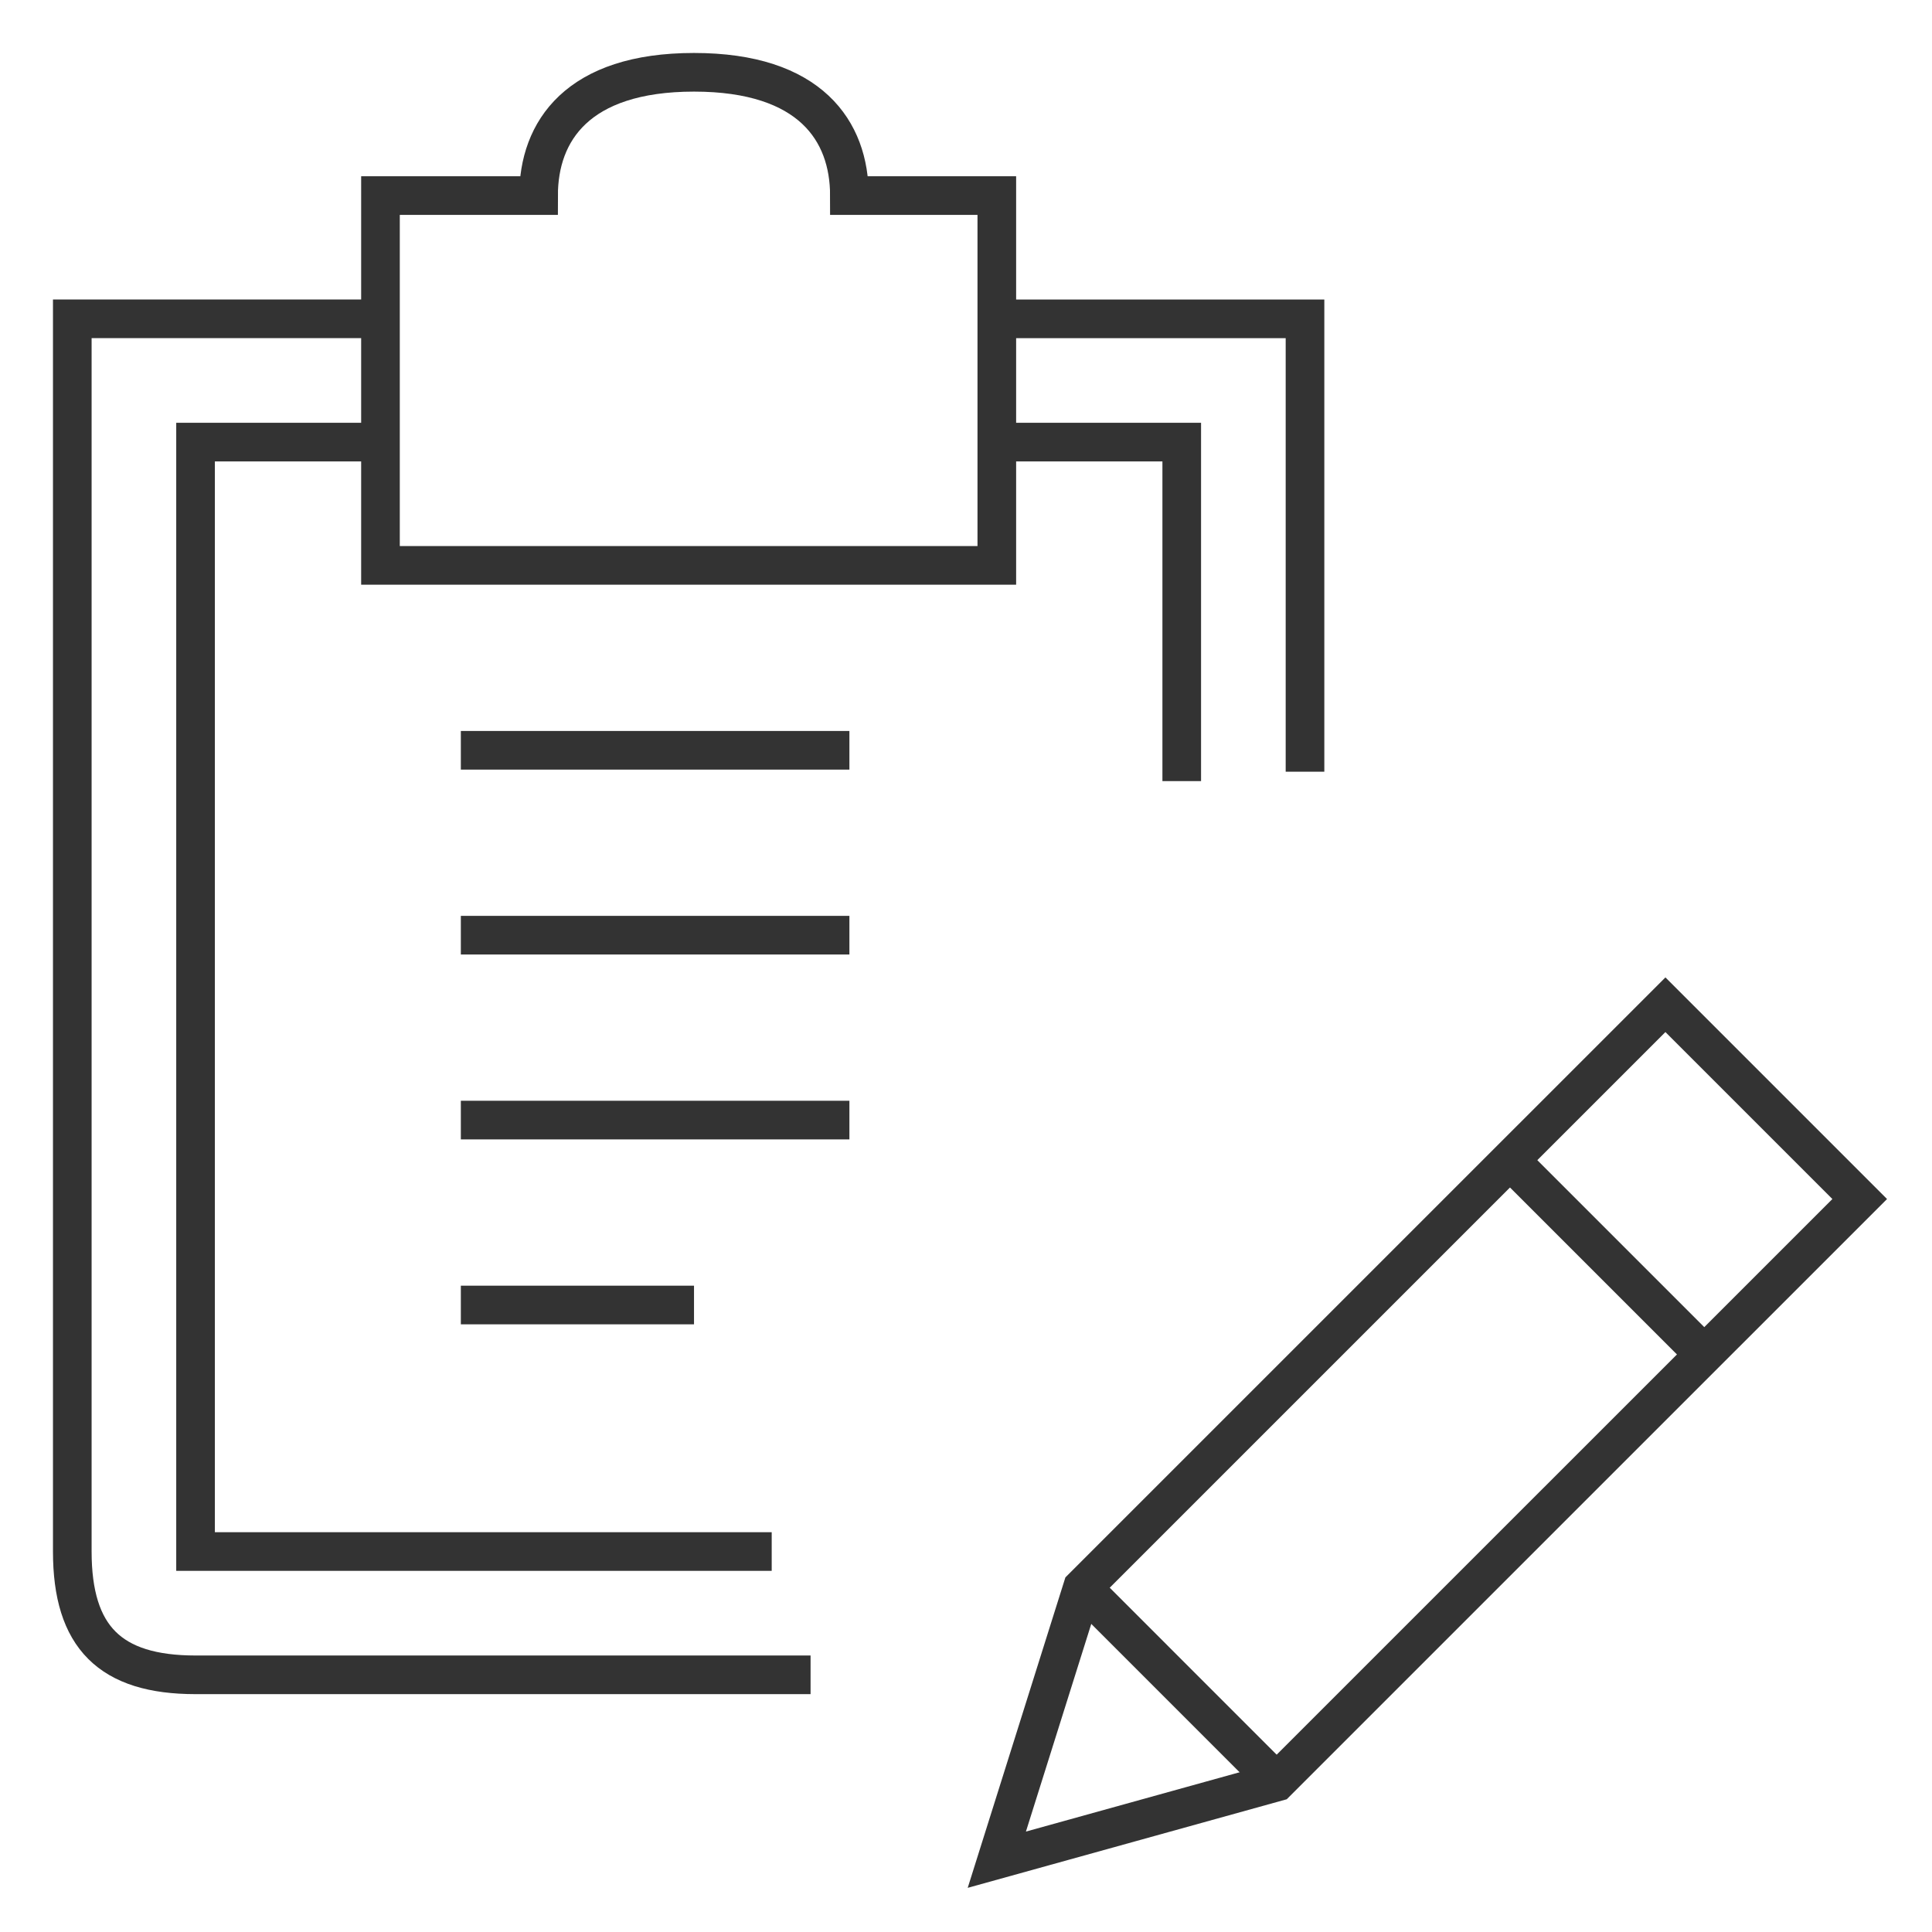
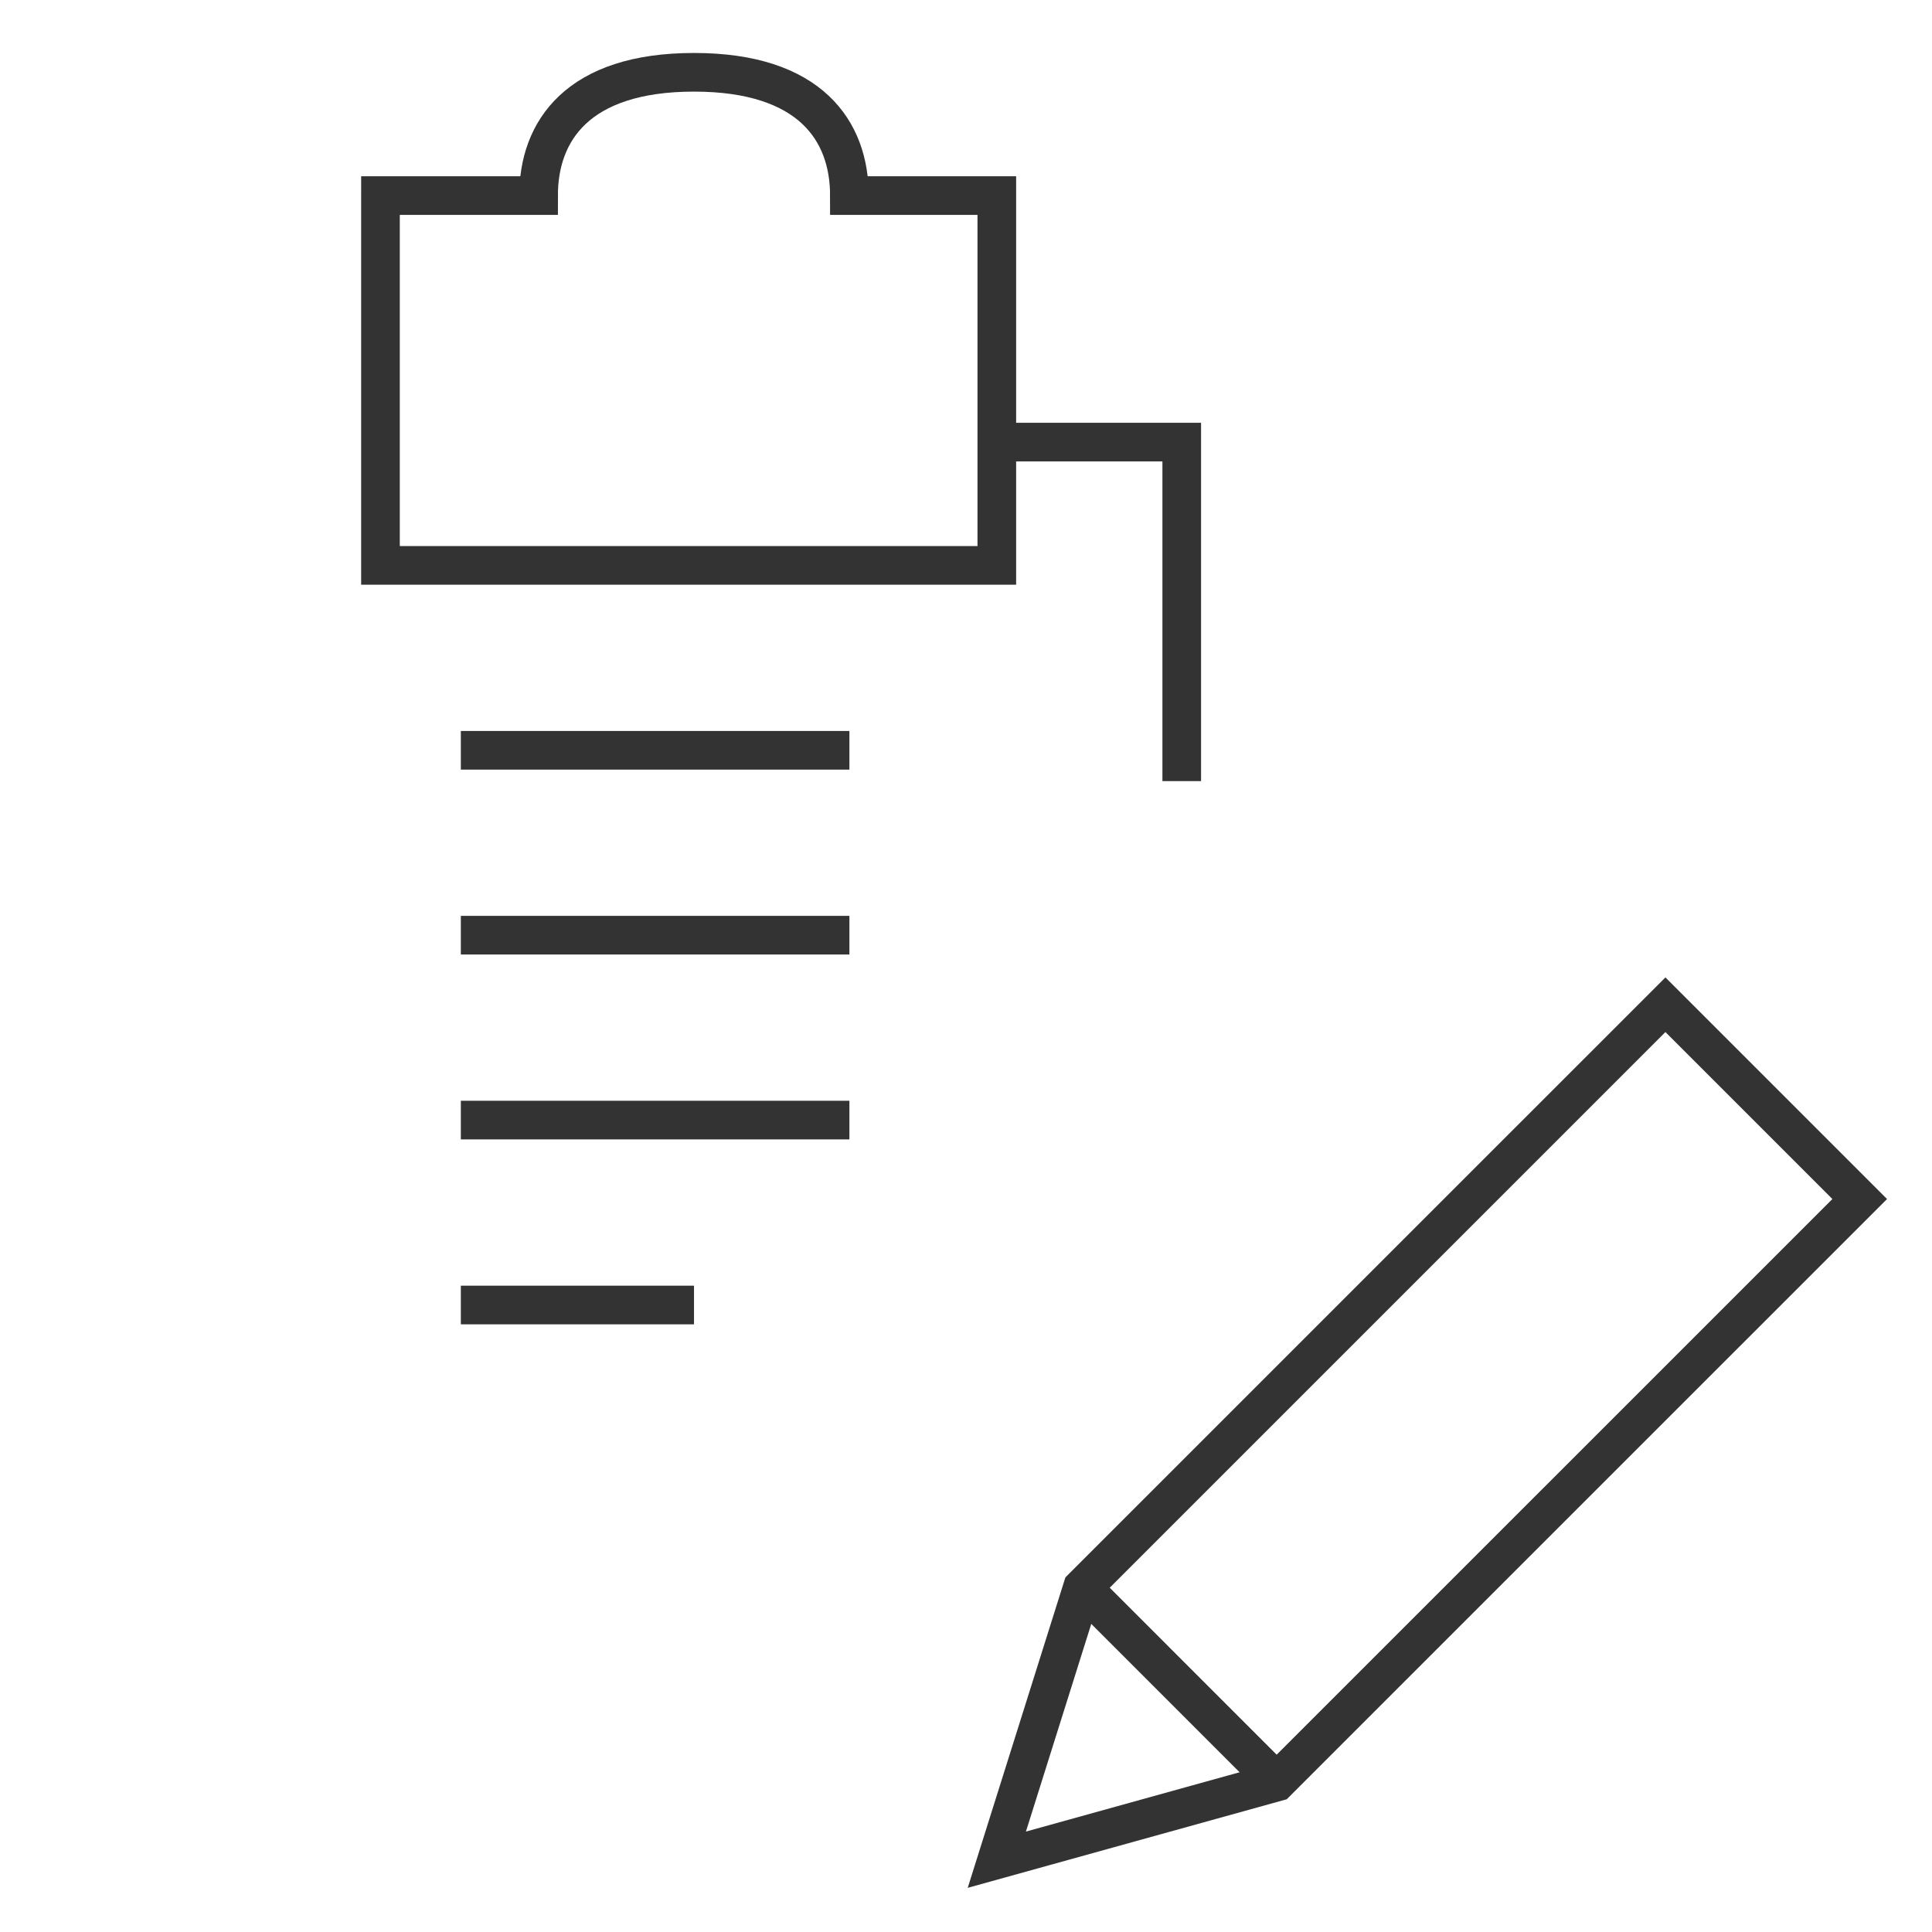
<svg xmlns="http://www.w3.org/2000/svg" id="Layer_1" data-name="Layer 1" viewBox="0 0 600 600">
  <defs>
    <style>.cls-1{fill:none;stroke:#333;stroke-miterlimit:10;stroke-width:12px;}</style>
  </defs>
  <title>ToolsArtboard 1 copy 2</title>
  <polygon class="cls-1" points="396.48 553.42 309.57 577.55 336.15 493.08 517.21 312.03 577.55 372.37 396.48 553.42" />
-   <line class="cls-1" x1="468.94" y1="360.3" x2="529.28" y2="420.64" />
  <line class="cls-1" x1="336.15" y1="493.08" x2="396.48" y2="553.42" />
-   <path class="cls-1" d="M251.73,520.13h-191c-26.54,0-38.28-11.73-38.28-38.29V99h95.71" />
-   <polyline class="cls-1" points="239.66 481.84 60.73 481.84 60.73 137.3 118.16 137.3" />
-   <polyline class="cls-1" points="405.28 239.66 405.28 99.02 309.57 99.02" />
  <path class="cls-1" d="M263.79,60.73c0-20-12.06-38.28-48.26-38.28s-48.27,18.3-48.27,38.28h-49.1V175.58H309.57V60.73Z" />
  <polyline class="cls-1" points="309.57 137.3 367 137.3 367 242.58" />
  <line class="cls-1" x1="143.12" y1="233.01" x2="263.79" y2="233.01" />
  <line class="cls-1" x1="143.12" y1="290.43" x2="263.79" y2="290.43" />
  <line class="cls-1" x1="143.12" y1="347.85" x2="263.79" y2="347.85" />
  <line class="cls-1" x1="143.12" y1="405.28" x2="215.53" y2="405.28" />
</svg>